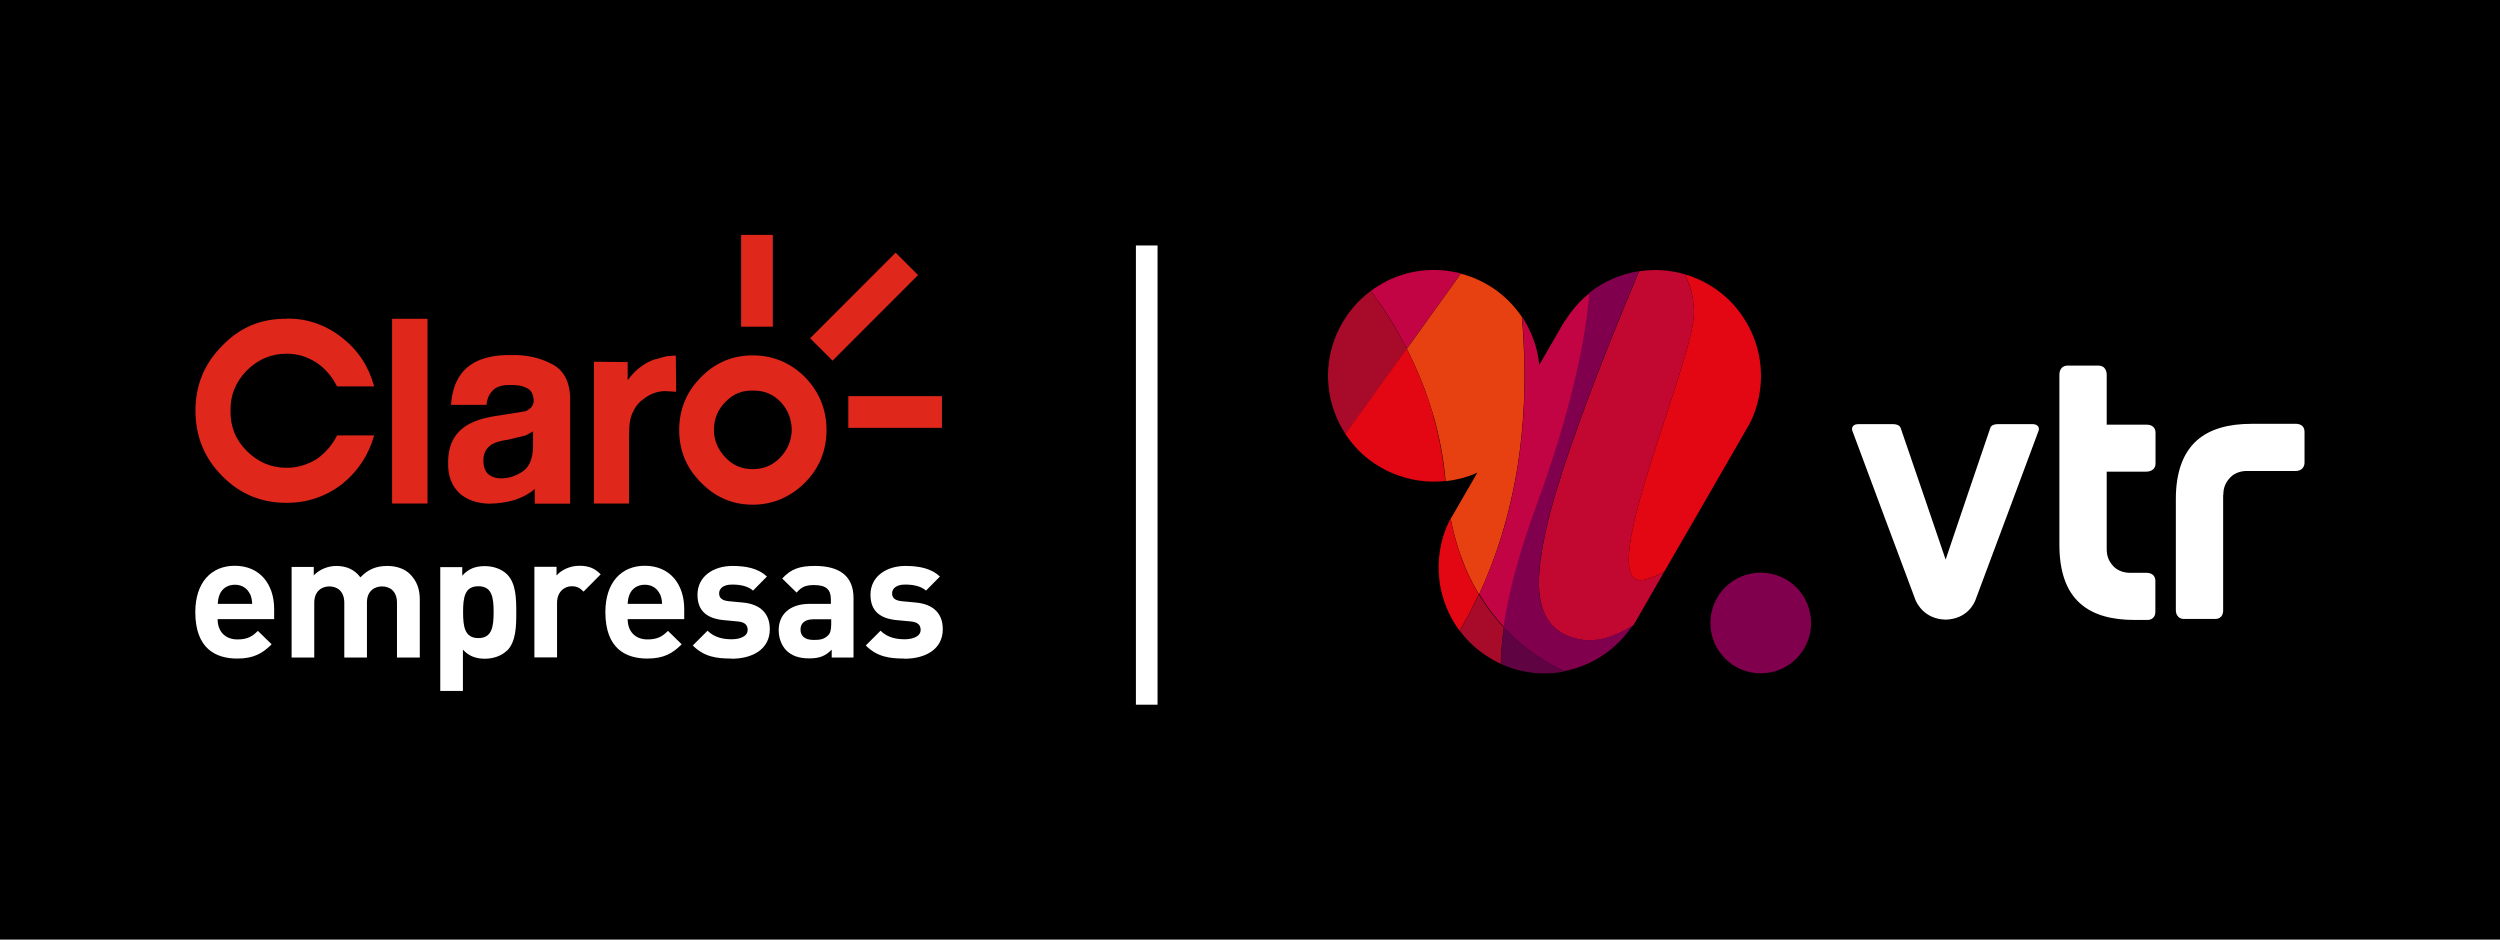
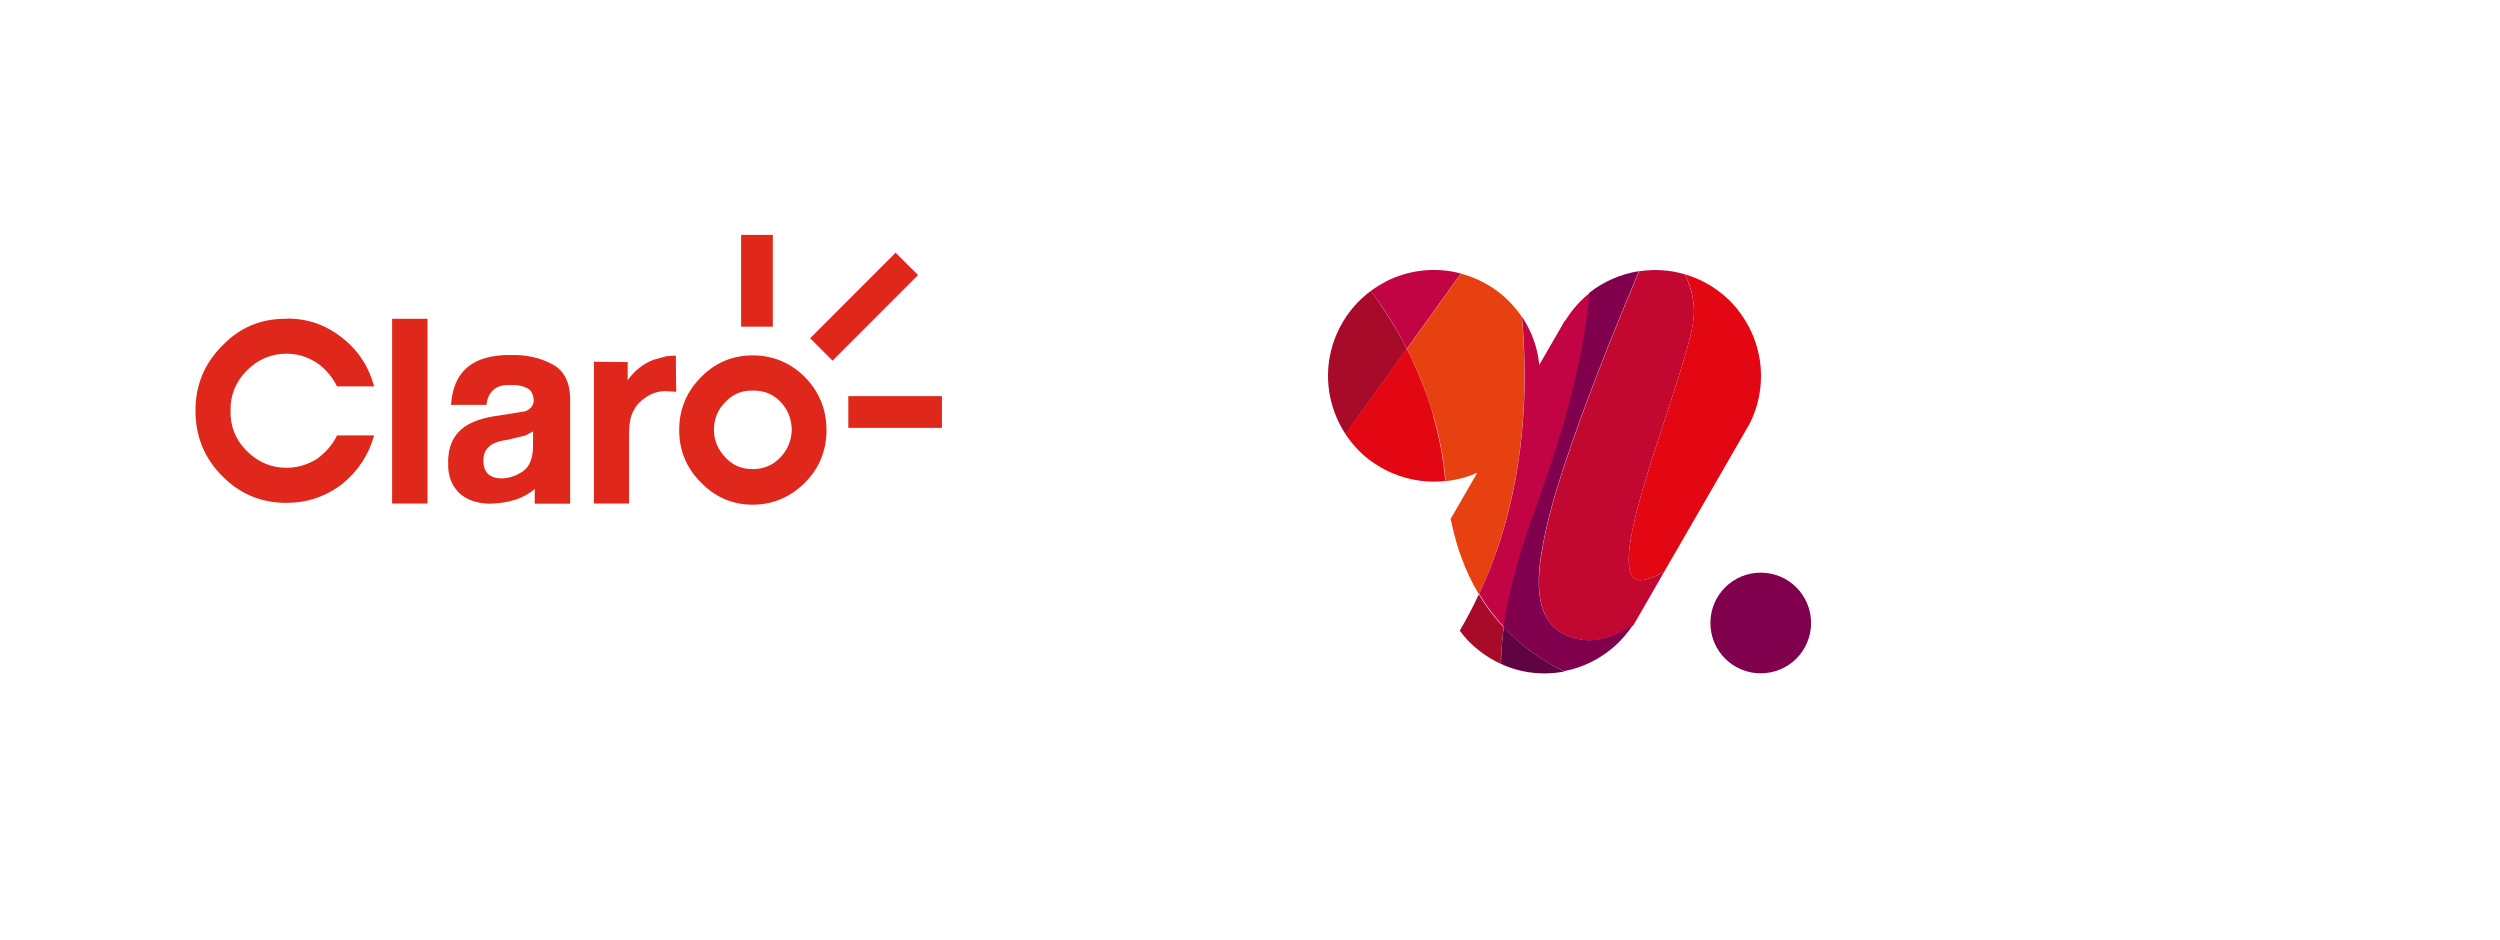
<svg xmlns="http://www.w3.org/2000/svg" id="Capa_1" data-name="Capa 1" viewBox="0 0 149 56">
  <defs>
    <style>
      .cls-1 {
        fill: #c20831;
      }

      .cls-2 {
        fill: #e74011;
      }

      .cls-3 {
        fill: #c20344;
      }

      .cls-4 {
        fill: #fff;
      }

      .cls-5 {
        fill: #81004d;
      }

      .cls-6 {
        fill: #e30613;
      }

      .cls-7 {
        fill: #a70b29;
      }

      .cls-8 {
        fill: #df271c;
      }

      .cls-9 {
        fill: #600343;
      }
    </style>
  </defs>
-   <rect x="-1.78" y="-1.14" width="152.56" height="58.27" />
  <g>
    <rect class="cls-4" x="67.7" y="14.63" width="1.29" height="27.37" />
    <g>
      <g>
        <path class="cls-4" d="M115.95,36.93c1.3-.03,1.71-.98,1.78-1.15.07-.17,3.76-10.08,3.76-10.08.02-.04.03-.08.03-.13,0-.2-.2-.29-.34-.29h-2.14c-.19,0-.37.07-.42.23-.05.12-2.66,7.84-2.66,7.84,0,0-2.63-7.72-2.68-7.84-.05-.15-.23-.23-.42-.23h-2.14c-.14,0-.34.08-.34.29,0,.04,0,.08.03.13,0,0,3.7,9.94,3.76,10.08.06.13.49,1.12,1.79,1.15Z" />
        <path class="cls-4" d="M132.51,29.49c0-.48.17-.78.43-1.05.24-.25.63-.37.95-.37h2.91c.13,0,.28-.02.4-.13.12-.11.15-.26.15-.36v-1.84c0-.1-.02-.25-.14-.36-.1-.08-.21-.11-.33-.12h0s-2.7,0-2.7,0c-1.3,0-2.46.28-3.26,1-.8.72-1.24,1.87-1.24,3.48v6.6c0,.14.02.28.13.4.11.13.26.15.36.15h1.85c.1,0,.25-.02.36-.14.09-.1.11-.22.12-.33h0s0-6.92,0-6.92Z" />
        <path class="cls-4" d="M122.74,22.34c0-.13.02-.28.13-.4.11-.13.26-.15.36-.15h1.84c.1,0,.25.02.36.15.1.12.13.26.13.4v2.97h2.36c.14,0,.28.02.4.12.13.11.15.26.15.36v1.83c0,.1-.02.25-.15.36-.12.1-.27.13-.4.13h-2.36s0,4.61,0,4.61c0,.48.16.78.42,1.05.24.25.63.37.95.37h.98c.13,0,.28.02.4.12.13.11.15.26.15.36v1.85c0,.1-.02.25-.14.36-.1.09-.21.12-.33.12h-.77c-1.3,0-2.46-.27-3.26-1-.8-.72-1.22-1.87-1.22-3.48v-10.11Z" />
      </g>
      <g>
        <path class="cls-3" d="M82.57,16.8c-.31.16-.6.34-.87.54.15.19.3.4.46.63.53.75,1.12,1.7,1.69,2.81l3.22-4.48c-1.54-.41-3.14-.21-4.5.49Z" />
        <path class="cls-2" d="M90.8,20.3c-.02-.47-.06-.94-.1-1.42-.13-.19-.27-.38-.43-.56-.52-.62-1.17-1.14-1.94-1.53-.31-.16-.63-.29-.95-.39-.08-.03-.16-.05-.24-.07-.02,0-.04-.01-.07-.02l-3.22,4.48c.31.62.62,1.28.9,2,.03.07.05.13.08.2.03.08.06.15.09.23.18.49.35,1,.51,1.54.35,1.21.61,2.52.73,3.92.45-.05.9-.15,1.33-.29.19-.06.38-.14.56-.22l-1.38,2.39h0c-.07.12-.14.24-.21.36.12.58.26,1.14.42,1.66.07.23.15.45.23.67.29.8.64,1.52,1.04,2.18.96-2.06,1.83-4.64,2.32-7.78.18-1.17.3-2.41.36-3.73.02-.52.03-1.06.03-1.6,0-.65-.02-1.32-.06-2Z" />
-         <path class="cls-6" d="M87.1,33.24c-.08-.22-.16-.44-.23-.67-.16-.52-.3-1.08-.42-1.66,0,.01-.02.03-.02.04-.6,1.17-.79,2.44-.64,3.65.04.34.11.67.21,1,.21.71.54,1.39.99,1.99.38-.64.77-1.36,1.14-2.17-.39-.66-.74-1.38-1.04-2.18Z" />
        <path class="cls-7" d="M82.16,17.97c-.16-.23-.31-.44-.46-.63-.76.56-1.4,1.3-1.86,2.2-.9,1.76-.89,3.73-.15,5.41.14.32.31.63.5.92l3.66-5.08c-.57-1.12-1.17-2.06-1.69-2.81Z" />
        <path class="cls-6" d="M85.42,24.75c-.15-.53-.32-1.05-.51-1.54-.03-.08-.06-.15-.09-.23-.03-.07-.05-.13-.08-.2-.28-.72-.59-1.39-.9-2l-3.66,5.08c.23.35.49.67.78.97.29.3.62.57.97.8.21.14.43.27.66.39.14.07.28.13.42.19,1.02.43,2.09.57,3.13.46-.12-1.4-.38-2.71-.73-3.92Z" />
        <path class="cls-3" d="M93.26,19.12h0s-1.52,2.63-1.52,2.63c0,0,0,0,0-.01-.03-.27-.07-.53-.13-.79-.08-.36-.2-.7-.34-1.04-.16-.36-.34-.71-.56-1.04.04.48.08.96.1,1.42.04.69.05,1.35.06,2,0,.55-.01,1.08-.03,1.6-.06,1.32-.18,2.57-.36,3.73-.48,3.14-1.36,5.73-2.32,7.78.3.5.63.97.98,1.4.16.2.33.39.51.58.05-.36.11-.74.19-1.13.32-1.65.86-3.63,1.72-5.98,1.01-2.77,1.72-5.13,2.22-7.13.58-2.36.86-4.23.98-5.69-.57.45-1.07,1.01-1.47,1.66Z" />
        <path class="cls-1" d="M97.97,28.95c1.07-3.63,2.73-8.03,2.96-9.88.04-.35.04-.69,0-1.01-.07-.61-.26-1.18-.51-1.71-.9-.27-1.84-.32-2.73-.18-.53,1.26-1.17,2.8-1.83,4.46-1.51,3.81-3.13,8.21-3.73,11.03-.21.96-.4,2.03-.41,3.02,0,.69.09,1.34.34,1.89.35.79,1.03,1.37,2.21,1.56.53.08,1.06.02,1.58-.14.49-.15.98-.4,1.48-.7.04-.06.08-.12.11-.18h0s.93-1.61.93-1.61l.82-1.43c-.16.09-.32.17-.46.23-.39.18-.72.28-.96.28h-.01c-1.16-.03-.69-2.56.21-5.63,0,0,0,0,0,0,0,0,0,0,0,0,0,0,0,0,0,0h0s0,0,0,0h0s0-.01,0,0Z" />
        <path class="cls-6" d="M104.94,21.96s0-.08-.01-.12c-.07-.81-.31-1.61-.68-2.33-.2-.38-.44-.75-.71-1.09-.14-.18-.3-.35-.46-.51-.02-.02-.04-.04-.06-.06-.44-.42-.94-.78-1.51-1.07-.36-.18-.72-.32-1.09-.43.26.53.45,1.1.51,1.71.04.33.04.67,0,1.01-.23,1.85-1.89,6.25-2.96,9.88,0,0,0,0,0,0h0s0,0,0,0c-.9,3.07-1.37,5.61-.21,5.63h.01c.24,0,.56-.1.96-.28.14-.07.3-.15.46-.23l2.94-5.09,1.93-3.35h0c.07-.12.14-.24.21-.36.54-1.06.75-2.2.67-3.31Z" />
        <path class="cls-5" d="M94.26,38.12c-1.18-.19-1.85-.77-2.21-1.56-.25-.55-.34-1.2-.34-1.89,0-.99.2-2.06.41-3.02.6-2.82,2.22-7.22,3.73-11.03.66-1.66,1.3-3.21,1.83-4.46-1.07.17-2.1.61-2.96,1.29-.11,1.46-.39,3.32-.98,5.69-.49,2.01-1.21,4.37-2.22,7.13-.86,2.36-1.41,4.33-1.72,5.98-.08.4-.14.77-.19,1.13.25.26.51.51.77.75.89.79,1.85,1.4,2.83,1.87.64-.12,1.26-.34,1.83-.65.89-.48,1.67-1.18,2.26-2.07-.5.3-.99.55-1.48.7-.52.16-1.05.22-1.58.14Z" />
        <path class="cls-7" d="M89.12,36.82c-.35-.43-.68-.89-.98-1.4-.37.8-.76,1.52-1.14,2.17.14.18.28.36.44.53.44.47.96.88,1.55,1.21.07.04.13.07.2.11.09.04.18.09.26.13,0-.2,0-.41.02-.63.03-.47.08-.99.15-1.55-.17-.18-.34-.38-.51-.58Z" />
        <path class="cls-9" d="M90.4,38.14c-.26-.23-.52-.48-.77-.75-.08.56-.13,1.07-.15,1.55-.01.22-.02.43-.02.63,1.22.56,2.54.69,3.78.45-.98-.48-1.95-1.09-2.83-1.87Z" />
        <path class="cls-5" d="M104.94,34.13c-1.66,0-3,1.34-3,3s1.34,3,3,3,3-1.34,3-3-1.34-3-3-3Z" />
      </g>
    </g>
    <g>
      <g>
        <path class="cls-4" d="M12.97,36.91c0,.69.42,1.2,1.18,1.2.59,0,.88-.17,1.22-.51l.82.8c-.55.55-1.08.85-2.05.85-1.27,0-2.5-.58-2.5-2.77,0-1.76.95-2.76,2.35-2.76,1.5,0,2.35,1.1,2.35,2.58v.6h-3.38ZM14.9,35.41c-.15-.32-.45-.56-.9-.56s-.76.24-.9.56c-.08.2-.11.34-.12.58h2.05c-.01-.24-.04-.38-.12-.58Z" />
        <path class="cls-4" d="M23.66,39.19v-3.26c0-.74-.47-.98-.89-.98s-.9.25-.9.95v3.29h-1.35v-3.26c0-.74-.47-.98-.89-.98s-.9.25-.9.98v3.26h-1.35v-5.4h1.32v.5c.35-.36.85-.56,1.35-.56.6,0,1.09.22,1.43.68.46-.48.94-.68,1.62-.68.54,0,1.03.18,1.33.48.44.44.59.94.59,1.53v3.45h-1.35Z" />
        <path class="cls-4" d="M30.22,38.77c-.3.3-.79.49-1.32.49s-.95-.15-1.31-.54v2.46h-1.35v-7.38h1.31v.51c.37-.41.78-.57,1.35-.57.53,0,1.02.19,1.32.49.54.54.55,1.46.55,2.27s-.01,1.74-.55,2.28ZM28.51,34.94c-.81,0-.91.66-.91,1.54s.1,1.55.91,1.55.91-.67.91-1.55-.1-1.54-.91-1.54Z" />
        <path class="cls-4" d="M34.78,35.26c-.21-.21-.38-.32-.71-.32-.41,0-.87.31-.87.99v3.25h-1.35v-5.4h1.32v.52c.26-.31.78-.58,1.36-.58.53,0,.9.13,1.27.51l-1.02,1.03Z" />
-         <path class="cls-4" d="M37.41,36.91c0,.69.42,1.2,1.18,1.2.59,0,.88-.17,1.22-.51l.82.8c-.55.55-1.08.85-2.05.85-1.27,0-2.5-.58-2.5-2.77,0-1.76.95-2.76,2.35-2.76,1.5,0,2.35,1.1,2.35,2.58v.6h-3.38ZM39.33,35.41c-.15-.32-.45-.56-.9-.56s-.76.24-.9.56c-.08.2-.11.34-.12.58h2.05c-.01-.24-.04-.38-.12-.58Z" />
        <path class="cls-4" d="M43.59,39.25c-.85,0-1.62-.09-2.3-.78l.88-.88c.45.45,1.03.51,1.44.51.47,0,.95-.16.95-.56,0-.27-.15-.46-.57-.5l-.85-.08c-.97-.09-1.57-.52-1.57-1.51,0-1.12.98-1.72,2.08-1.72.84,0,1.54.15,2.06.63l-.83.84c-.31-.28-.79-.36-1.25-.36-.54,0-.77.25-.77.52,0,.2.08.42.56.47l.85.08c1.07.1,1.61.67,1.61,1.59,0,1.19-1.02,1.76-2.29,1.76Z" />
        <path class="cls-4" d="M49.57,39.19v-.47c-.36.36-.7.52-1.33.52s-1.06-.16-1.38-.48c-.29-.3-.45-.74-.45-1.21,0-.86.59-1.56,1.84-1.56h1.27v-.27c0-.59-.29-.85-1-.85-.52,0-.76.12-1.04.45l-.86-.84c.53-.58,1.05-.75,1.95-.75,1.51,0,2.3.64,2.3,1.91v3.55h-1.32ZM49.54,36.91h-1.07c-.49,0-.76.23-.76.61s.25.62.78.62c.37,0,.61-.03.85-.26.15-.13.2-.35.2-.68v-.29Z" />
        <path class="cls-4" d="M53.9,39.25c-.85,0-1.62-.09-2.3-.78l.88-.88c.45.45,1.03.51,1.44.51.47,0,.95-.16.95-.56,0-.27-.15-.46-.57-.5l-.85-.08c-.97-.09-1.57-.52-1.57-1.51,0-1.12.98-1.72,2.08-1.72.84,0,1.54.15,2.06.63l-.83.84c-.31-.28-.79-.36-1.25-.36-.54,0-.77.25-.77.52,0,.2.08.42.56.47l.85.08c1.07.1,1.61.67,1.61,1.59,0,1.19-1.02,1.76-2.29,1.76Z" />
      </g>
      <g>
        <path class="cls-8" d="M46.5,27.27c-.45.47-.99.69-1.64.69s-1.18-.22-1.62-.69c-.45-.47-.69-1.02-.69-1.65,0-.67.24-1.22.69-1.67.45-.47.99-.69,1.62-.67.65-.02,1.2.2,1.66.67.43.45.65,1,.67,1.67-.02.63-.24,1.18-.69,1.65M47.98,22.48c-.87-.87-1.93-1.3-3.12-1.3s-2.23.43-3.08,1.3c-.87.87-1.3,1.93-1.3,3.15s.43,2.27,1.3,3.13c.85.88,1.89,1.32,3.08,1.32s2.25-.45,3.12-1.32c.85-.85,1.28-1.91,1.28-3.13s-.43-2.27-1.28-3.15" />
        <path class="cls-8" d="M17.08,19c-1.52-.02-2.78.51-3.83,1.6-1.08,1.08-1.6,2.36-1.6,3.88s.53,2.83,1.6,3.9c1.05,1.06,2.31,1.59,3.83,1.59,1.22,0,2.33-.37,3.31-1.12.95-.77,1.58-1.73,1.91-2.9h-2.21c-.28.57-.69,1.03-1.2,1.4-.57.35-1.16.53-1.81.53-.93,0-1.72-.35-2.37-1-.67-.67-.99-1.46-.97-2.4-.02-.93.31-1.73.97-2.4.65-.65,1.44-1,2.37-1,.65,0,1.24.18,1.81.55.51.35.91.83,1.2,1.4h2.21c-.32-1.18-.95-2.15-1.91-2.9-.97-.77-2.09-1.16-3.31-1.14" />
        <path class="cls-8" d="M31.37,25.93l.4-.22v.85c0,.73-.2,1.24-.59,1.52-.41.28-.83.43-1.32.43-.3,0-.55-.08-.75-.24-.2-.18-.3-.45-.3-.83,0-.43.16-.73.51-.96.2-.12.55-.22.99-.28l1.06-.26ZM30.47,21.16c-1.42-.02-2.42.37-2.98,1.12-.36.47-.55,1.08-.61,1.85h2.11c.04-.37.16-.61.3-.77.22-.29.59-.43,1.12-.41.45-.02.79.06,1.03.2.24.12.34.37.37.71,0,.28-.16.51-.49.65l-1.62.26c-.75.1-1.36.28-1.83.55-.79.47-1.18,1.22-1.16,2.3-.02.75.22,1.36.71,1.81.43.37,1.01.57,1.73.59,1.16-.02,2.07-.31,2.72-.88v.88h2.11v-6.22c0-1.02-.37-1.73-1.06-2.09-.73-.39-1.54-.57-2.45-.55" />
        <rect class="cls-8" x="23.37" y="19" width="2.11" height="11.01" />
        <path class="cls-8" d="M38.91,21.46c-.57.22-1.07.61-1.5,1.2v-1.08l-2.01-.02v8.45h2.09v-4.04c0-.69.08-1.18.27-1.48.14-.32.4-.59.73-.81.36-.24.75-.37,1.16-.37l.65.04-.02-2.16-.55.04-.81.22Z" />
        <rect class="cls-8" x="47.9" y="17.33" width="7.21" height="1.89" transform="translate(2.17 41.8) rotate(-45.03)" />
        <rect class="cls-8" x="44.17" y="14" width="1.89" height="5.47" />
        <rect class="cls-8" x="50.56" y="23.61" width="5.58" height="1.89" />
      </g>
    </g>
  </g>
</svg>